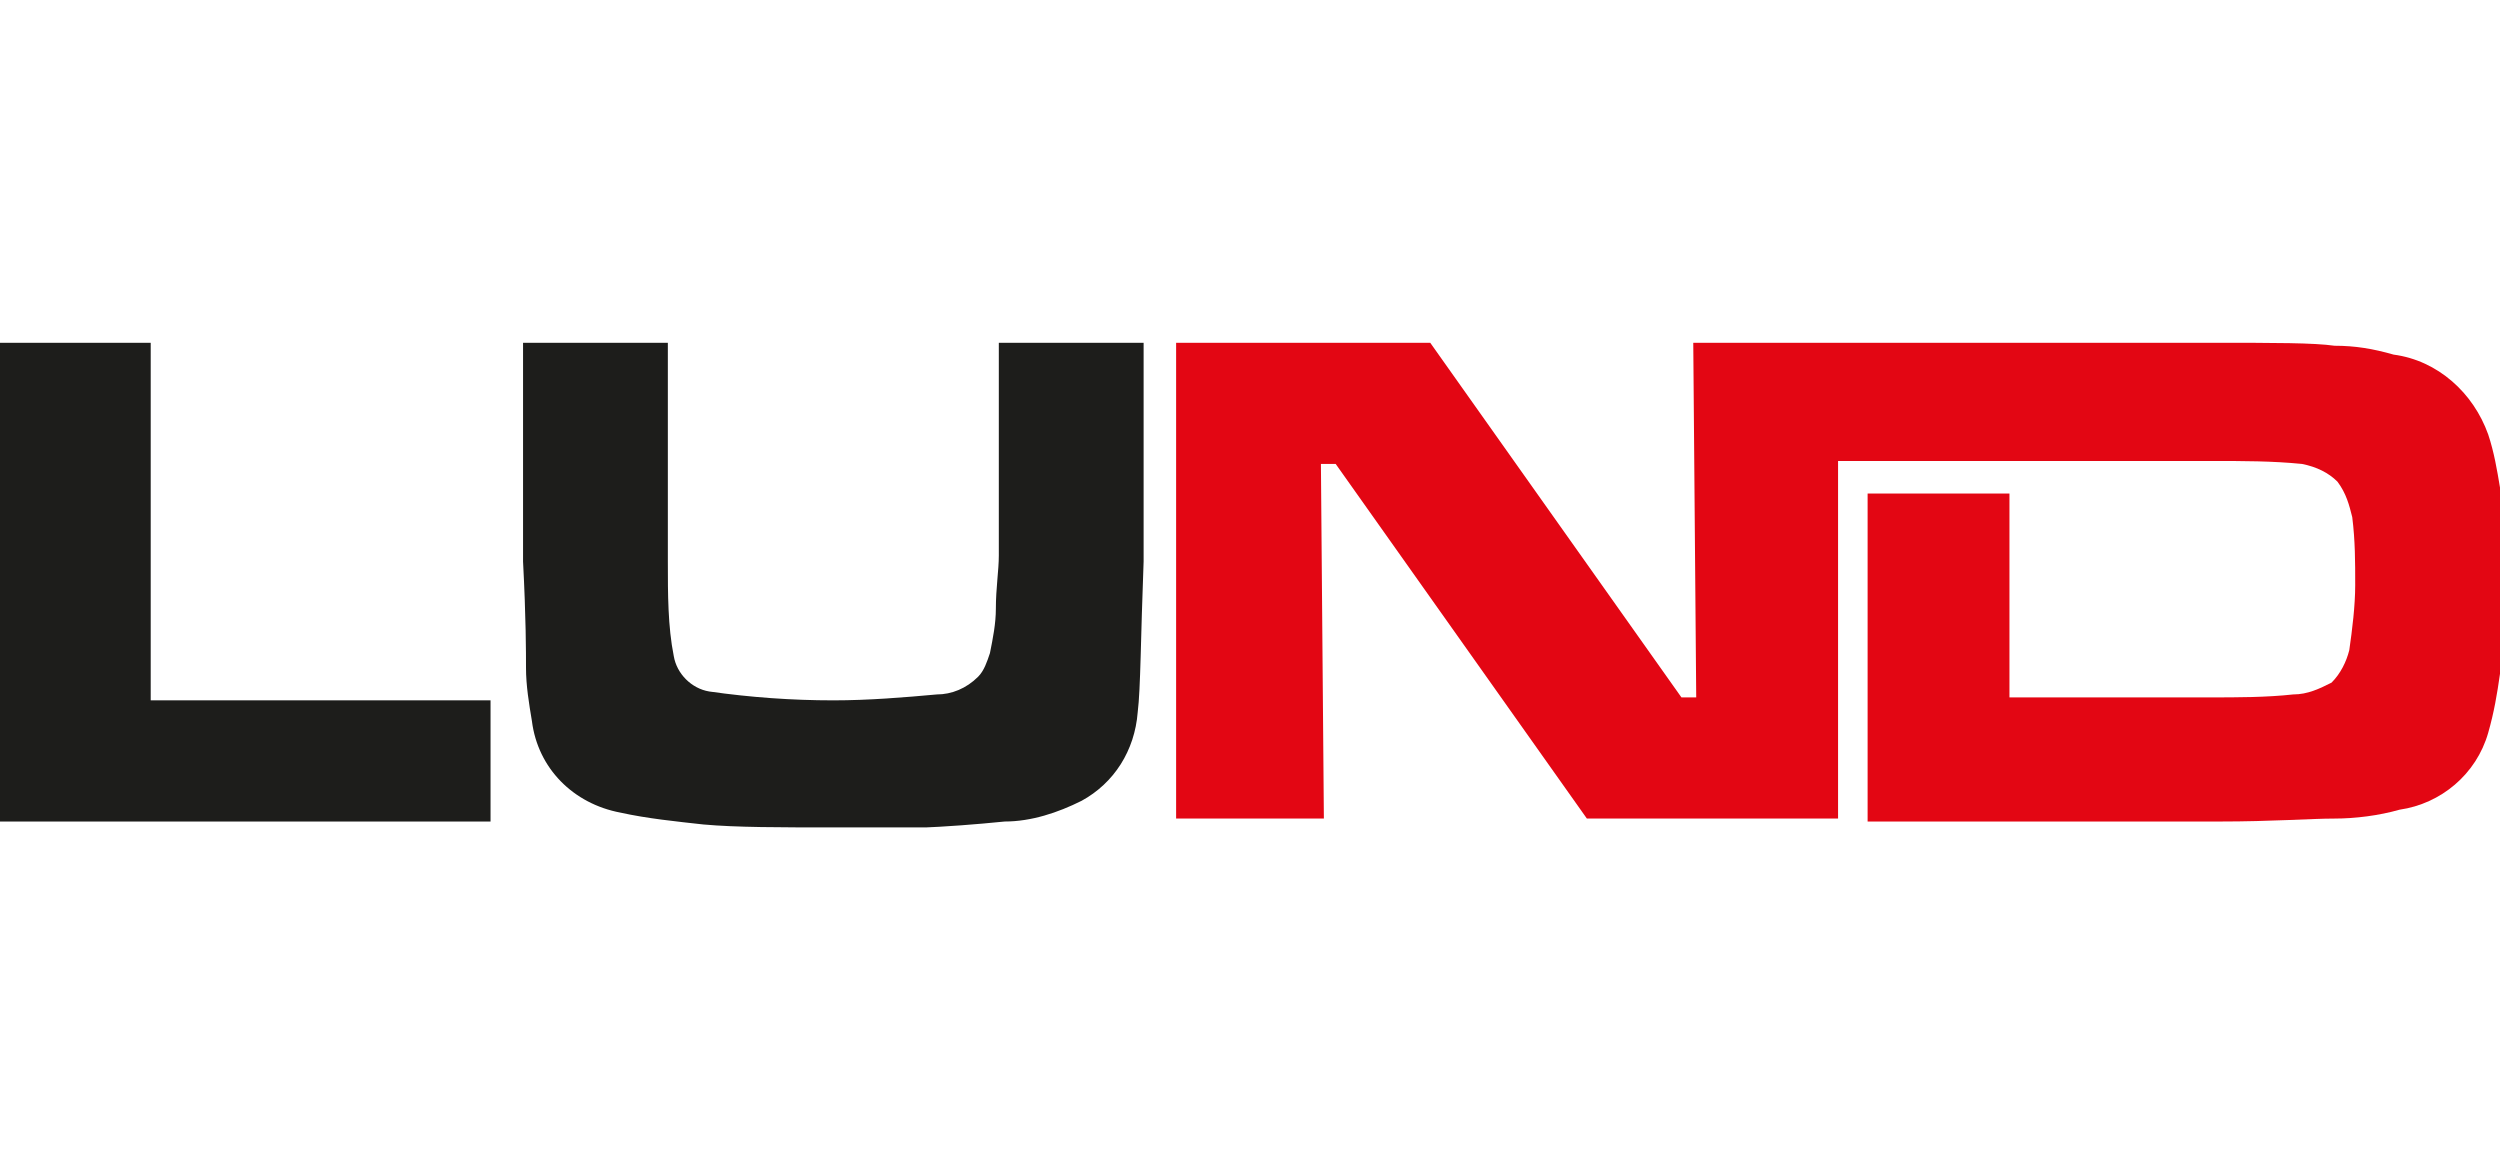
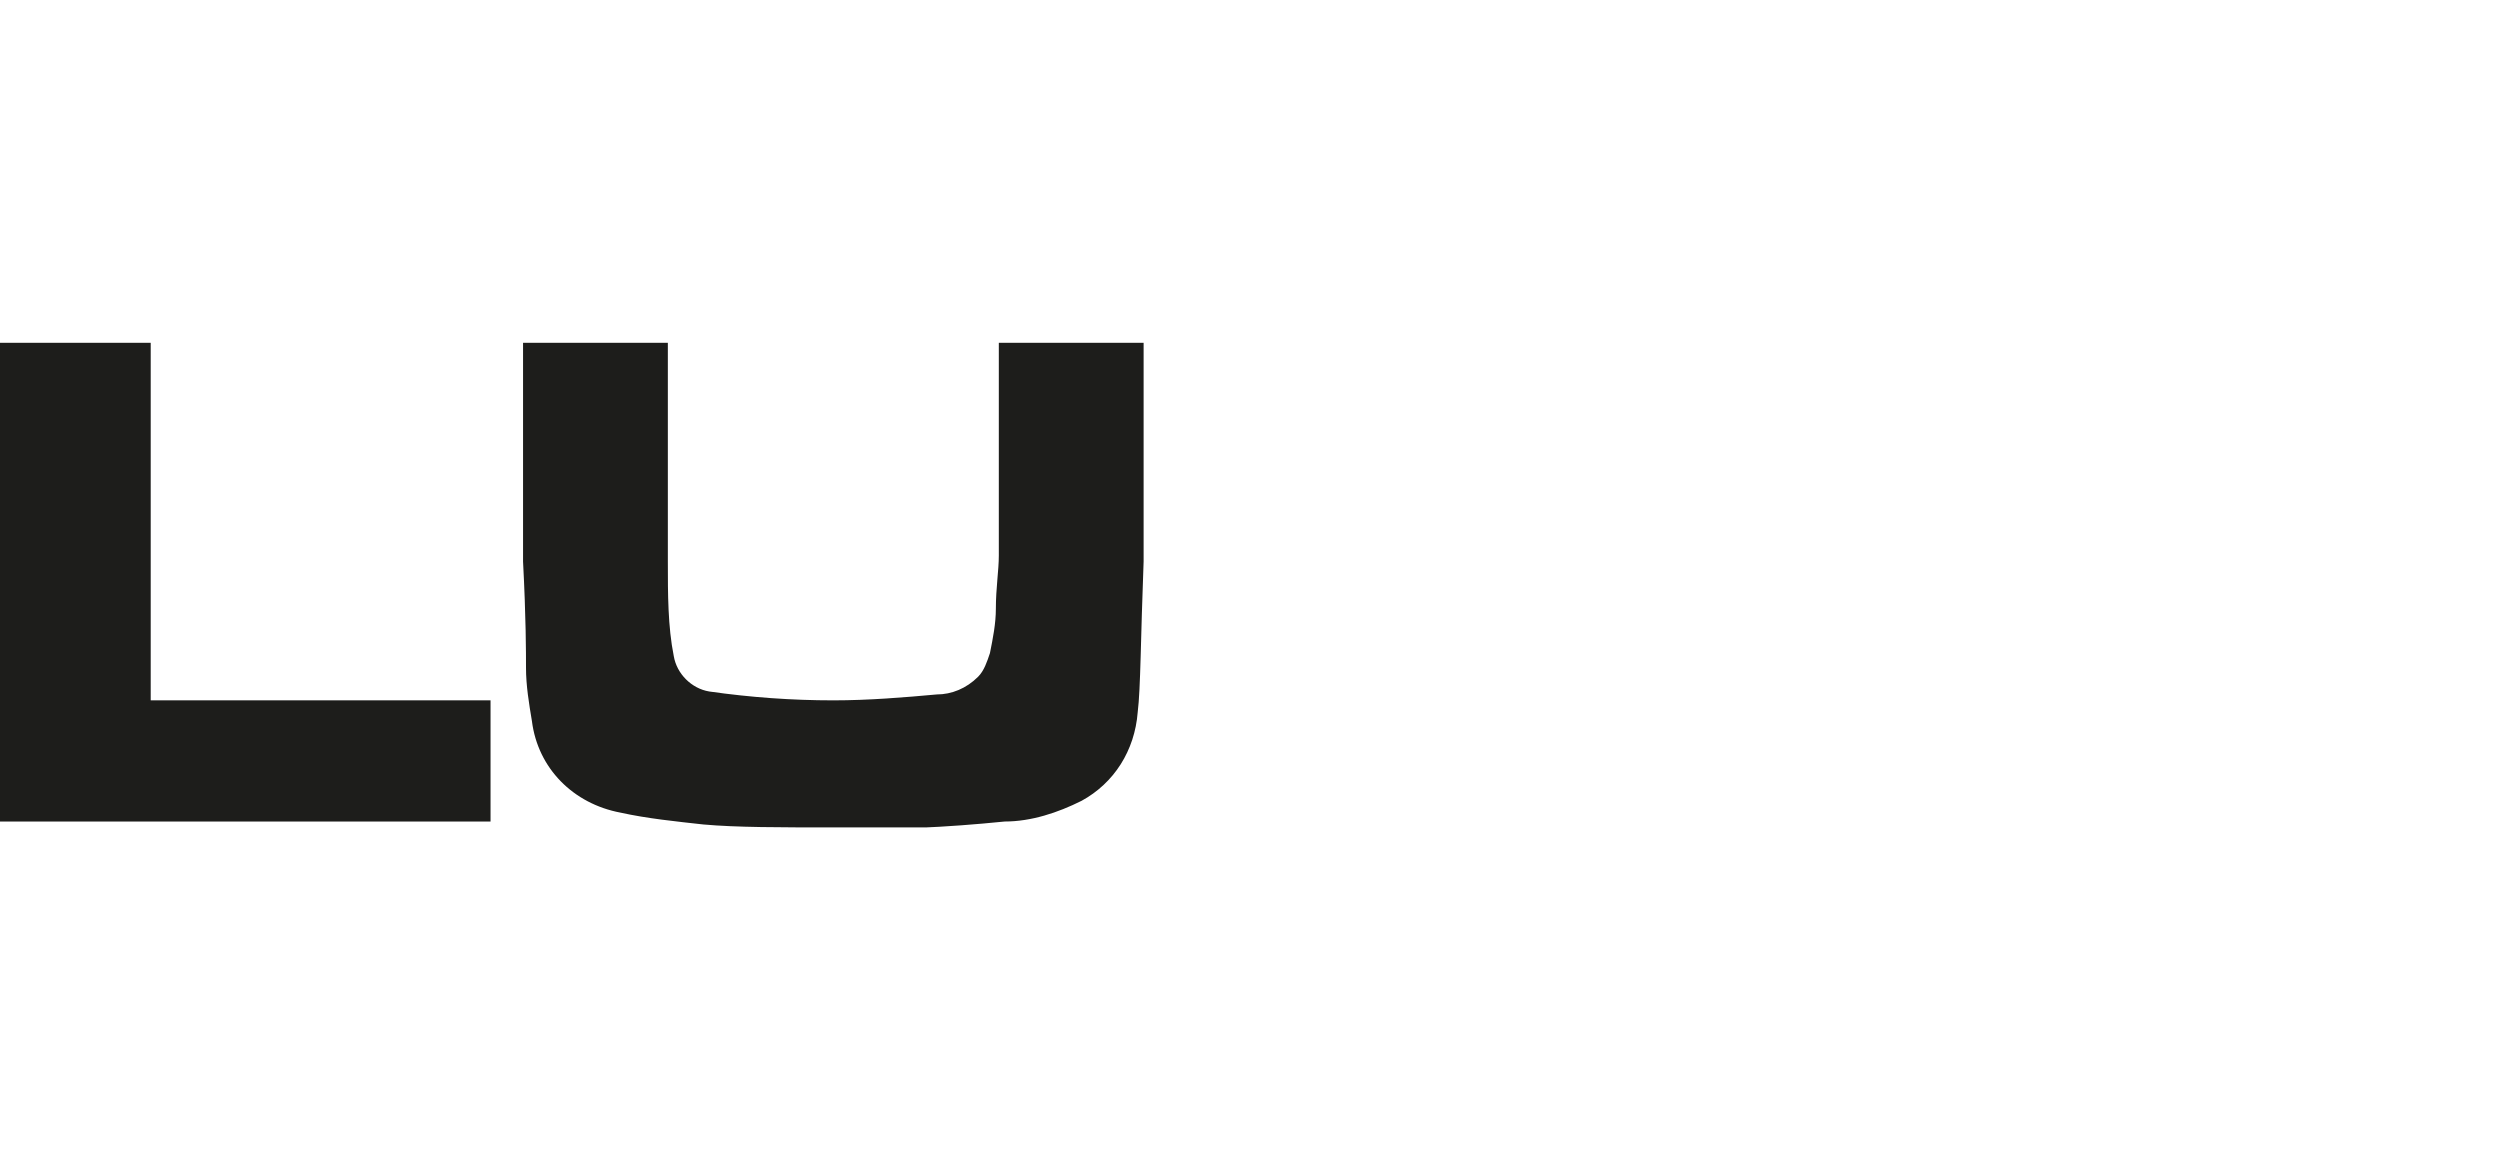
<svg xmlns="http://www.w3.org/2000/svg" xmlns:xlink="http://www.w3.org/1999/xlink" version="1.1" id="Ebene_1" x="0px" y="0px" viewBox="0 0 84.6 39" width="84.6" height="39" style="enable-background:new 0 0 84.6 39;" xml:space="preserve">
  <style type="text/css">
	.st0{clip-path:url(#SVGID_2_);}
	.st1{fill:#E30613;}
	.st2{fill:#1D1D1B;}
</style>
  <g>
    <defs>
      <rect id="SVGID_1_" x="0" y="11.6" width="84.6" height="16.4" />
    </defs>
    <clipPath id="SVGID_2_">
      <use xlink:href="#SVGID_1_" style="overflow:visible;" />
    </clipPath>
    <g class="st0">
-       <path class="st1" d="M68,23.6h6.8c0.9,0,1.9,0,2.8-0.1c0.5,0,0.9-0.2,1.3-0.4c0.3-0.3,0.5-0.7,0.6-1.1c0.1-0.7,0.2-1.5,0.2-2.2    c0-0.8,0-1.5-0.1-2.3c-0.1-0.4-0.2-0.8-0.5-1.2c-0.3-0.3-0.7-0.5-1.2-0.6c-1-0.1-2-0.1-3-0.1H62.2v12.1h-8.5l-8.5-12h-0.5l0.1,12    h-5V11.6h8.6l8.5,12h0.5l-0.1-12h17.6c2.1,0,3.4,0,4.1,0.1c0.7,0,1.3,0.1,2,0.3c1.5,0.2,2.7,1.3,3.2,2.7c0.2,0.6,0.3,1.2,0.4,1.8    c0.1,0.6,0.1,1.6,0.1,3c0,1.4,0,2.5-0.1,3.3c-0.1,0.7-0.2,1.3-0.4,2c-0.4,1.4-1.6,2.4-3,2.6c-0.7,0.2-1.5,0.3-2.2,0.3    c-0.8,0-2.1,0.1-3.9,0.1H63.2V16.7H68" />
      <path class="st2" d="M17.7,11.6h4.9V19c0,1.1,0,2.2,0.2,3.2c0.1,0.6,0.6,1.1,1.2,1.2c1.4,0.2,2.8,0.3,4.2,0.3    c1.2,0,2.4-0.1,3.5-0.2c0.5,0,1-0.2,1.4-0.6c0.2-0.2,0.3-0.5,0.4-0.8c0.1-0.5,0.2-1,0.2-1.5c0-0.7,0.1-1.3,0.1-1.8v-7.4h4.9V19    c-0.1,2.6-0.1,4.3-0.2,5.1c-0.1,1.3-0.8,2.4-1.9,3c-0.8,0.4-1.7,0.7-2.6,0.7C32,28,30.1,28.1,28.3,28c-1.9,0-3.4,0-4.5-0.1    c-0.9-0.1-1.9-0.2-2.8-0.4c-1.6-0.3-2.8-1.5-3-3.1c-0.1-0.6-0.2-1.2-0.2-1.8c0-0.5,0-1.7-0.1-3.6" />
      <polyline class="st2" points="0,11.6 5.1,11.6 5.1,23.7 16.6,23.7 16.6,27.8 0,27.8   " />
    </g>
  </g>
</svg>